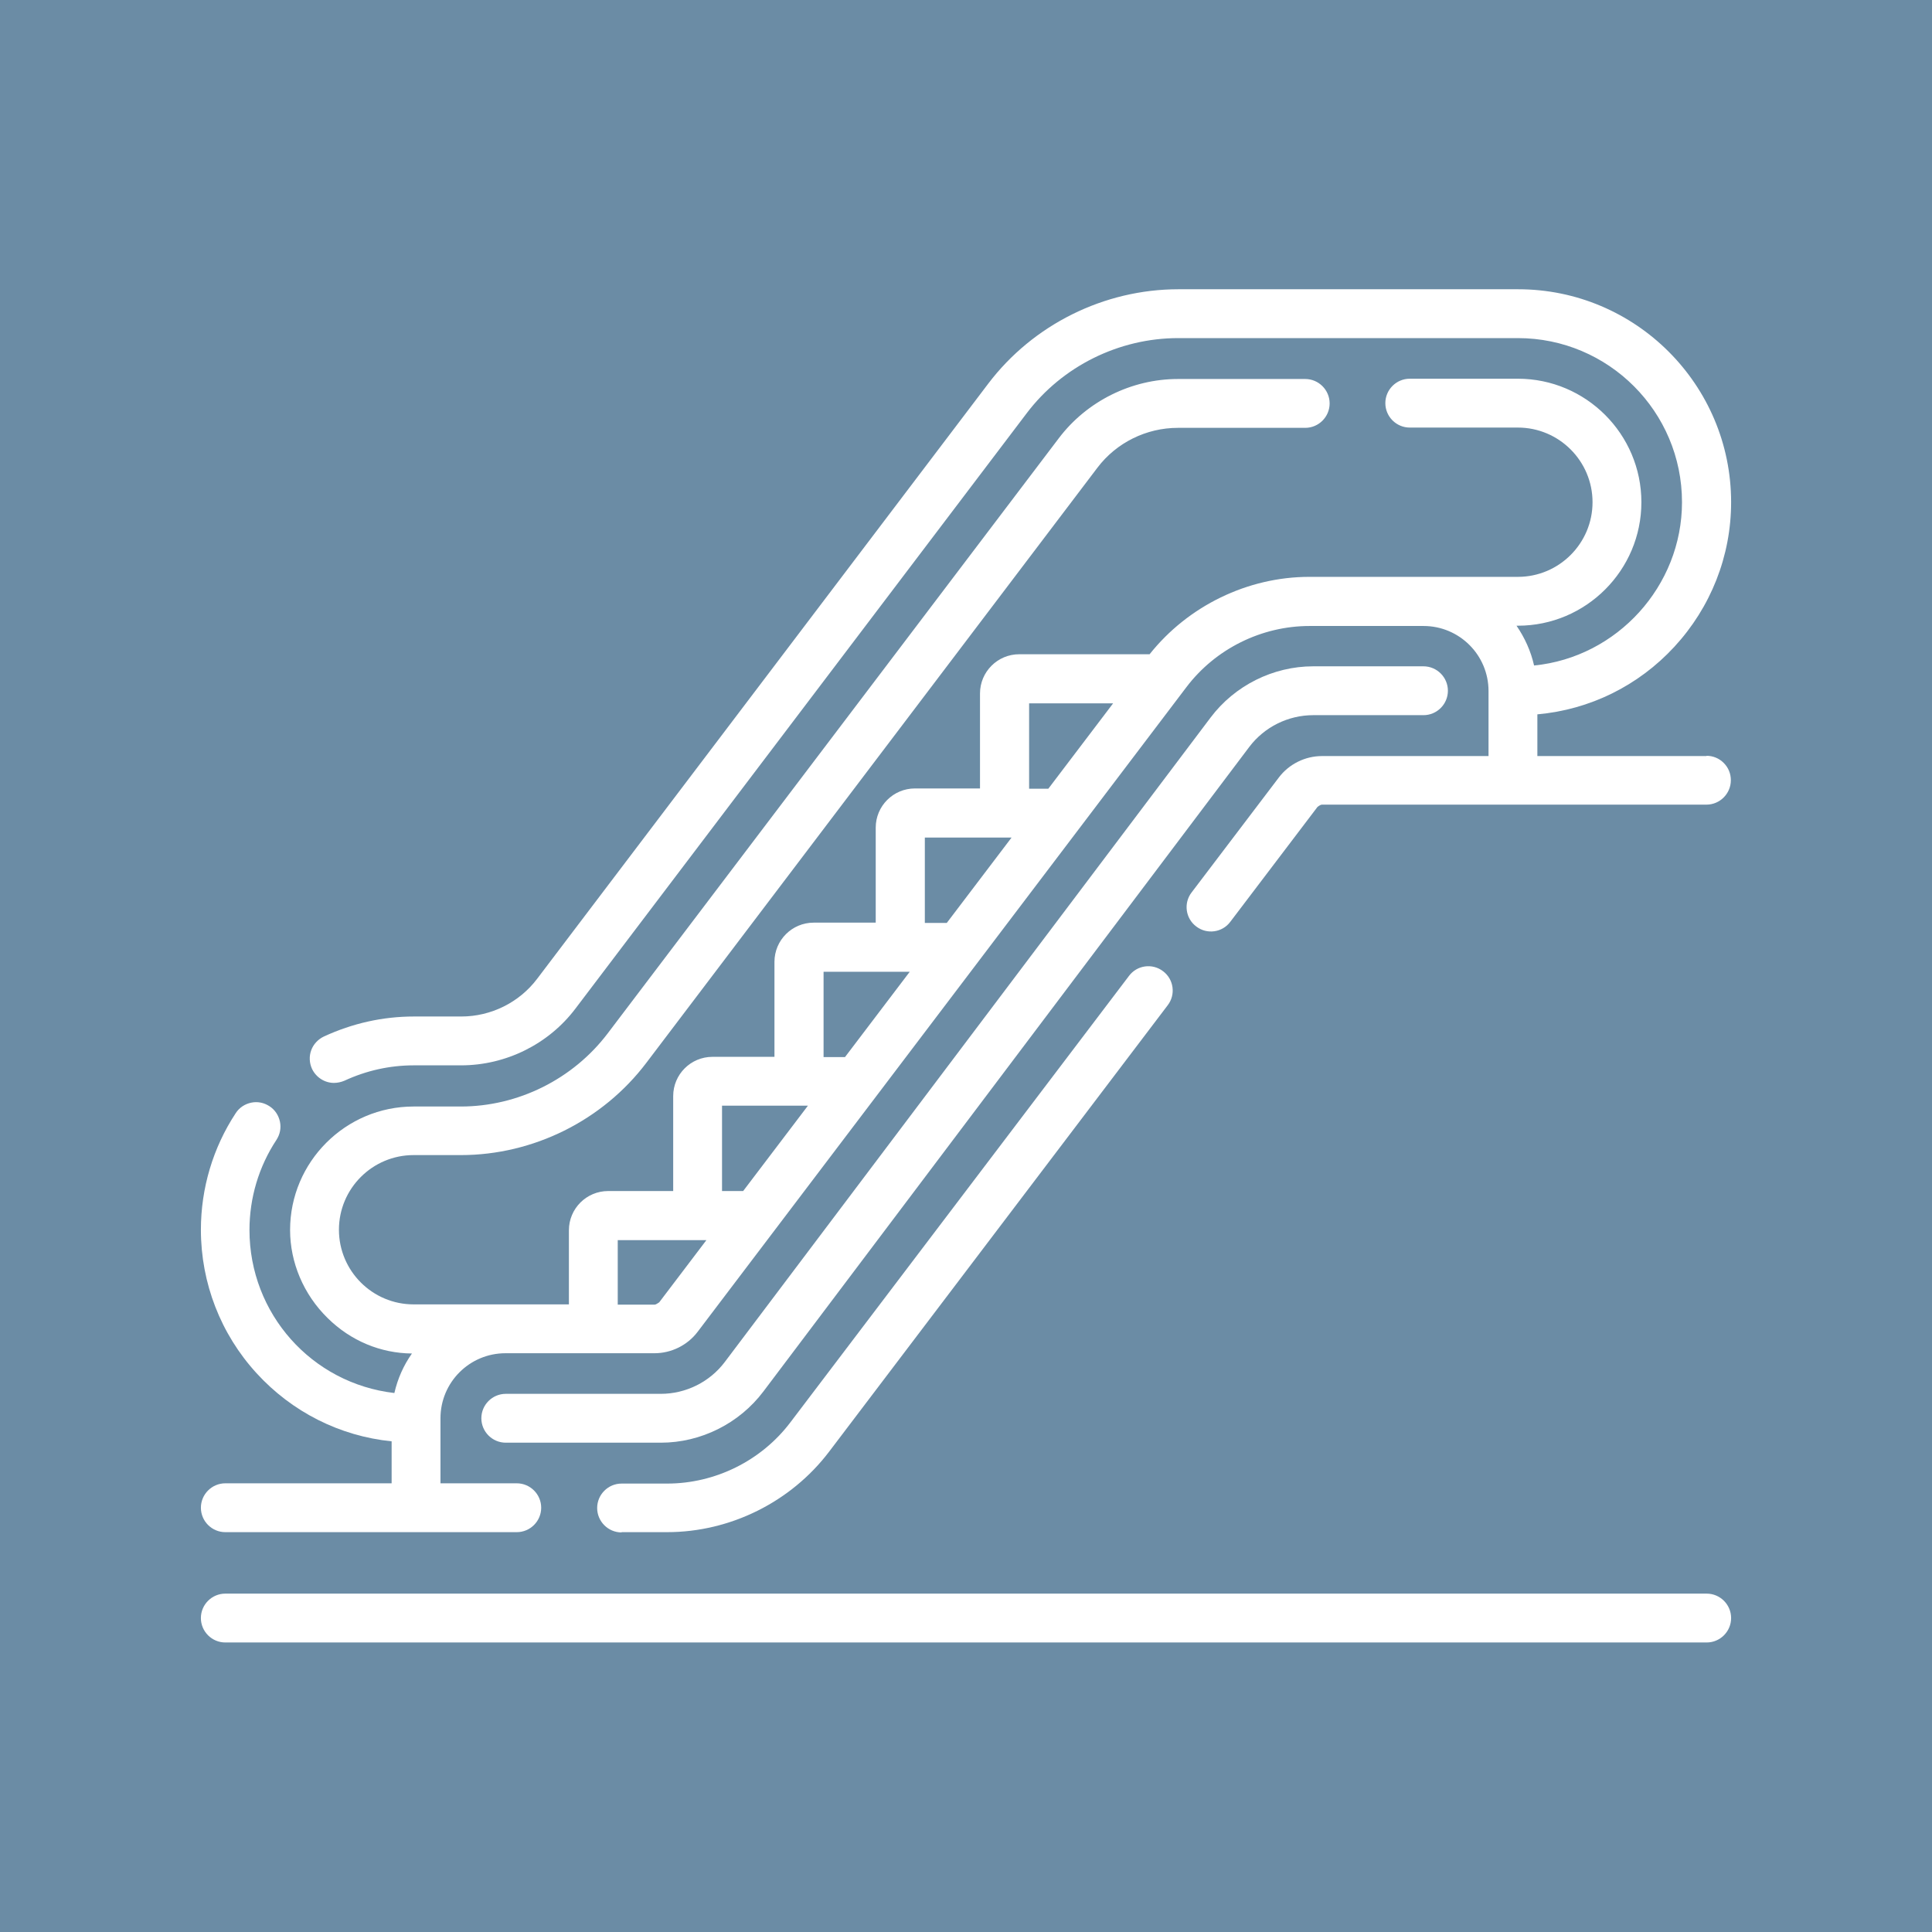
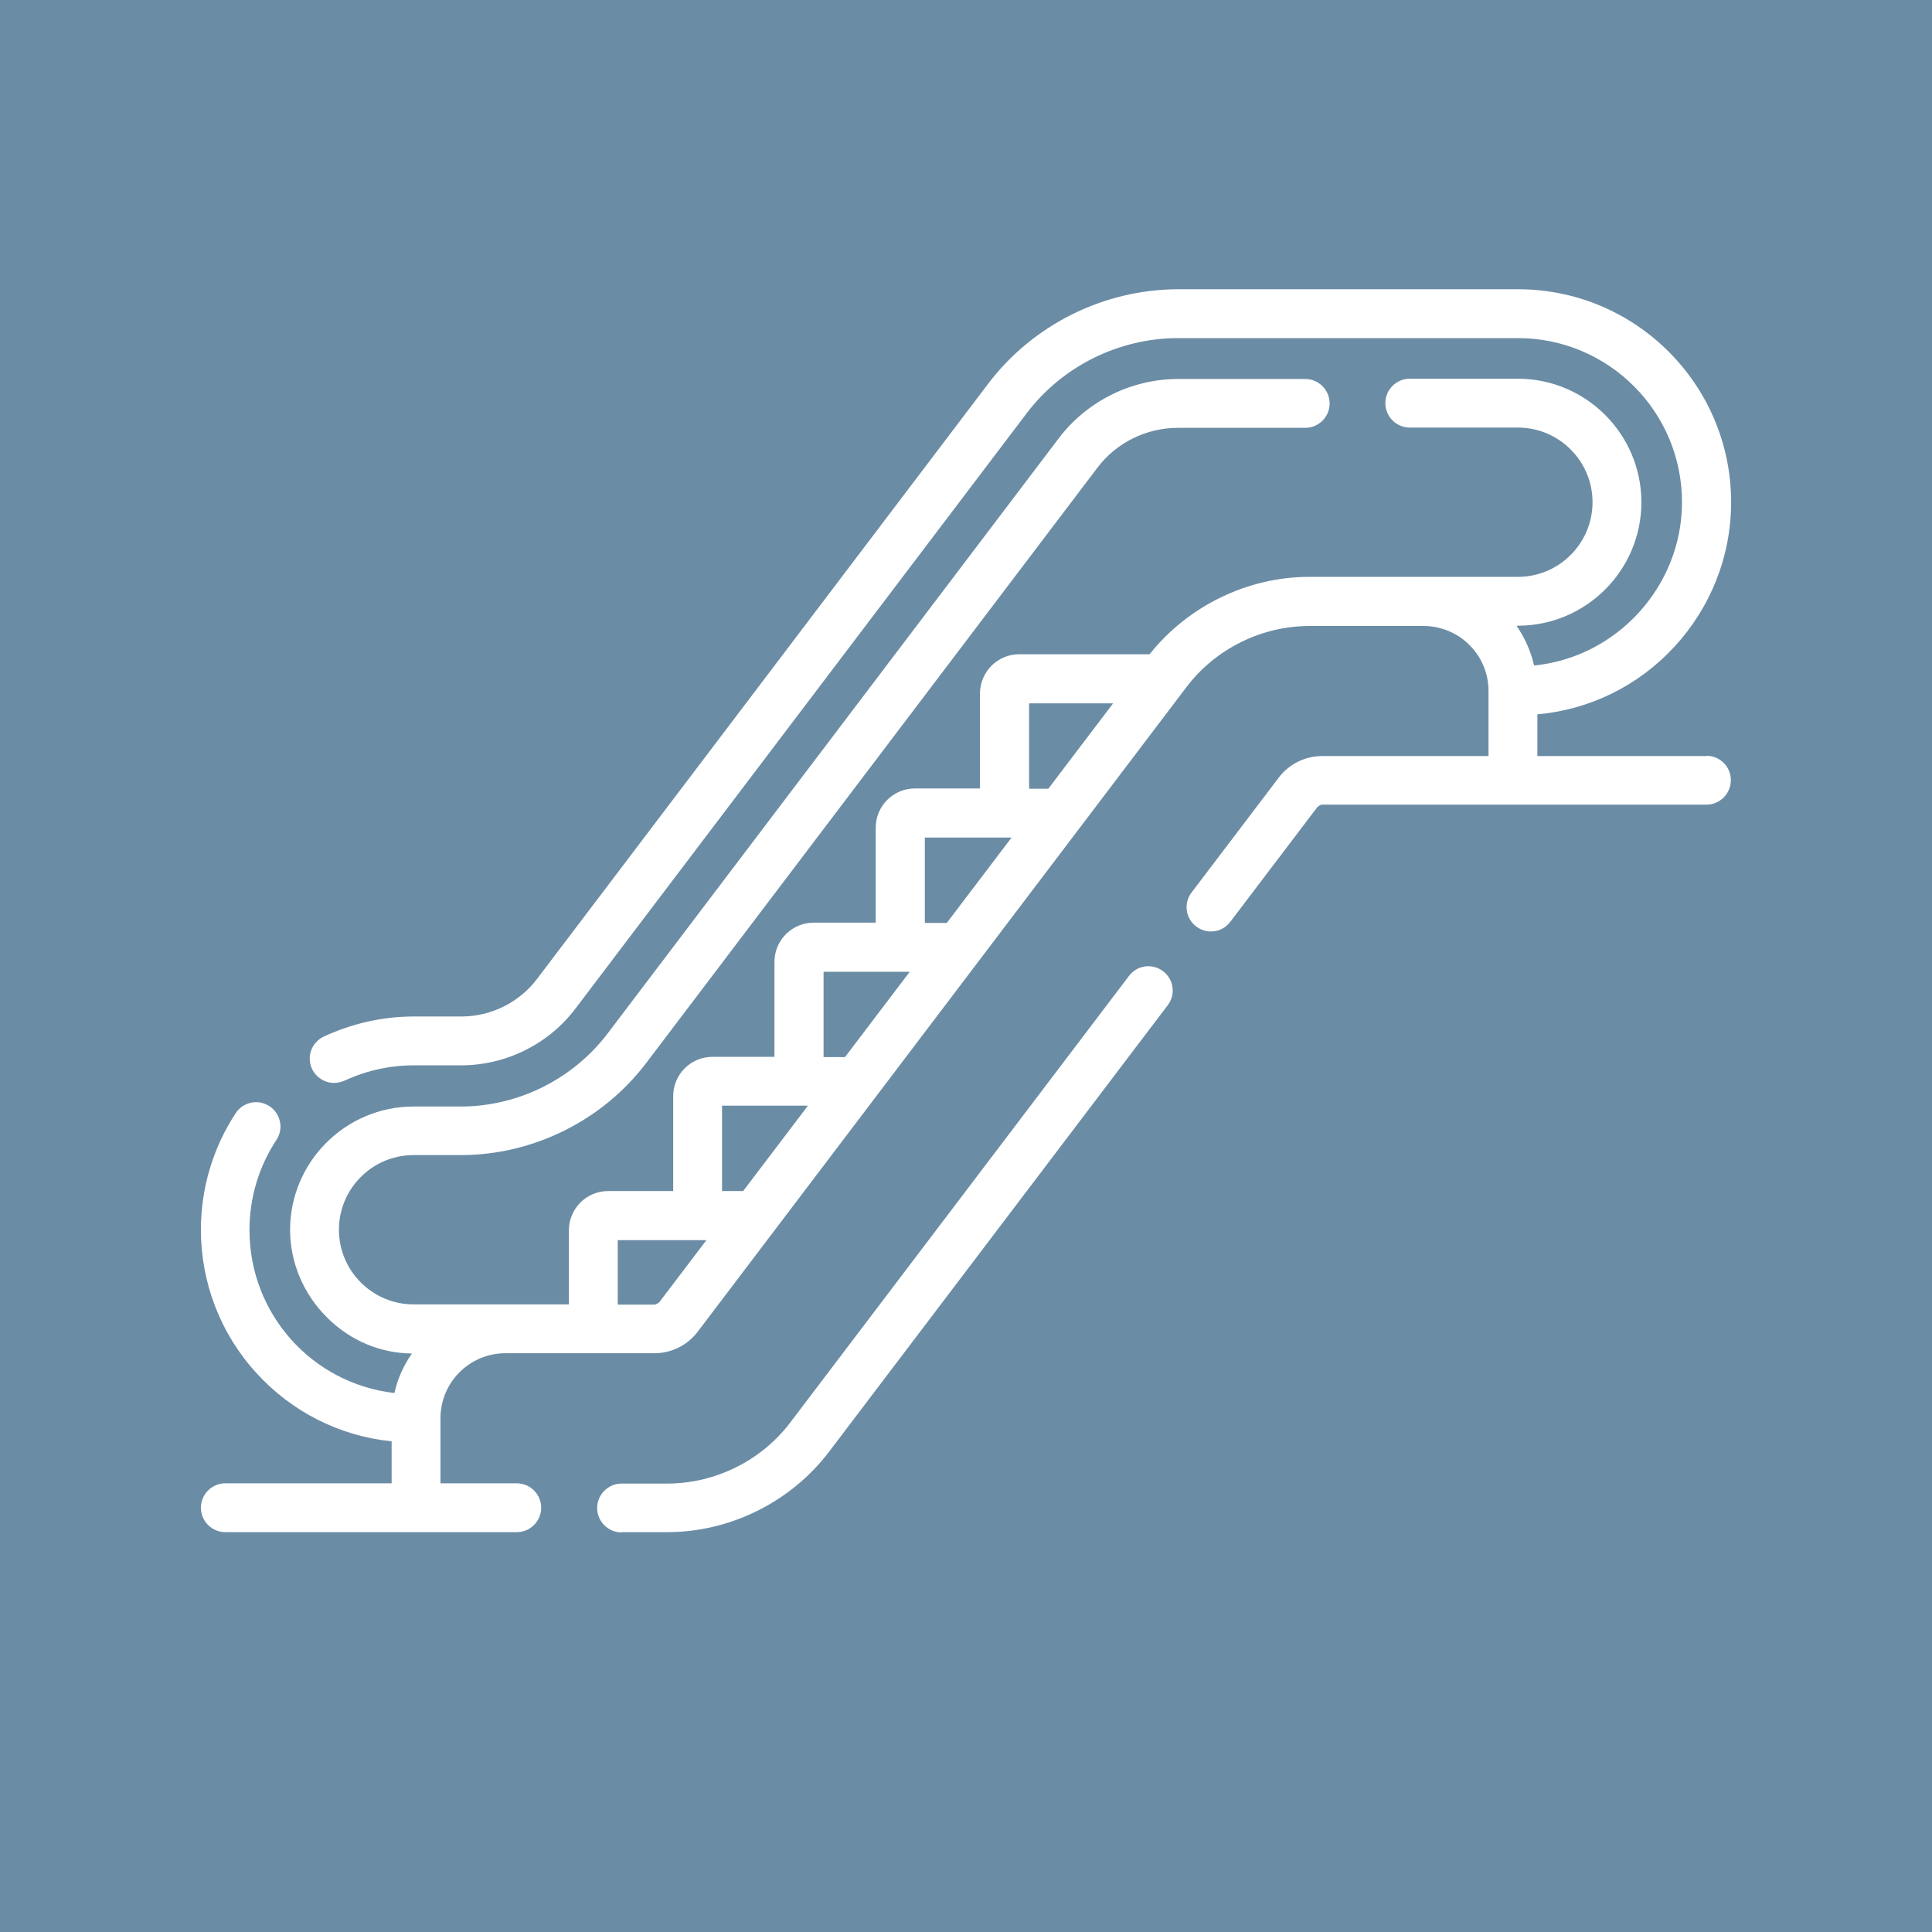
<svg xmlns="http://www.w3.org/2000/svg" id="Layer_1" viewBox="0 0 70.4 70.4">
  <defs>
    <style>
      .cls-1 {
        fill: #fff;
      }

      .cls-2 {
        fill: #6b8ca5;
      }
    </style>
  </defs>
  <rect class="cls-2" y="0" width="70.4" height="70.4" />
  <g>
    <path class="cls-1" d="M22.65,55.83h1.66c2.3,0,4.51-1.1,5.9-2.93l12.34-16.27c.3-.39.22-.95-.17-1.24-.39-.3-.95-.22-1.24.17l-12.34,16.27c-1.06,1.4-2.74,2.23-4.49,2.23h-1.66c-.49,0-.89.4-.89.89s.4.89.89.89Z" />
    <path class="cls-1" d="M62.19,27.55h-6.17v-1.52c1.91-.17,3.68-1.04,4.99-2.46,1.33-1.44,2.07-3.31,2.07-5.27,0-4.28-3.48-7.76-7.76-7.76h-12.38c-2.71,0-5.3,1.29-6.93,3.44l-16.44,21.69c-.65.86-1.68,1.37-2.76,1.37h-1.72c-1.15,0-2.25.25-3.29.73-.21.1-.38.28-.46.5-.08.22-.07.46.03.68.15.31.46.51.8.51.13,0,.26-.03.38-.08.8-.37,1.65-.56,2.53-.56h1.72c1.63,0,3.19-.77,4.17-2.07l16.44-21.69c1.3-1.72,3.37-2.74,5.52-2.74h12.38c3.3,0,5.98,2.68,5.98,5.98,0,3.05-2.36,5.65-5.39,5.95-.12-.53-.34-1.01-.64-1.45h.05c2.48,0,4.5-2.02,4.5-4.5s-2.02-4.5-4.5-4.5h-3.94c-.49,0-.89.4-.89.89s.4.89.89.89h3.94c1.5,0,2.72,1.22,2.72,2.72s-1.22,2.72-2.72,2.72h-7.6c-2.25,0-4.42,1.06-5.82,2.82h-4.75c-.79,0-1.43.64-1.43,1.43v3.46h-2.37c-.79,0-1.43.64-1.43,1.43v3.46h-2.26c-.79,0-1.43.64-1.43,1.43v3.46h-2.26c-.79,0-1.43.64-1.43,1.43v3.46h-2.37c-.79,0-1.43.64-1.43,1.43v2.7h-5.66c-1.5,0-2.72-1.22-2.72-2.72s1.22-2.72,2.72-2.72h1.72c2.64,0,5.17-1.26,6.76-3.36l16.44-21.69c.69-.91,1.78-1.45,2.93-1.45h4.64c.49,0,.89-.4.89-.89s-.4-.89-.89-.89h-4.64c-1.69,0-3.32.81-4.34,2.16l-16.44,21.69c-1.26,1.66-3.26,2.66-5.35,2.66h-1.72c-2.48,0-4.5,2.02-4.5,4.5,0,1.18.49,2.35,1.37,3.21.84.83,1.93,1.28,3.07,1.29-.31.44-.52.92-.64,1.44-3.02-.35-5.28-2.9-5.28-5.94,0-1.17.34-2.31.98-3.28.13-.2.18-.43.13-.67-.05-.23-.18-.43-.38-.56-.2-.13-.43-.18-.67-.13-.23.05-.43.18-.56.38-.83,1.26-1.27,2.74-1.27,4.25,0,1.94.72,3.8,2.03,5.23,1.29,1.41,3.03,2.29,4.92,2.48v1.53h-6.06c-.49,0-.89.4-.89.89s.4.89.89.89h10.62c.49,0,.89-.4.89-.89s-.4-.89-.89-.89h-2.78v-2.37c0-1.31,1.06-2.37,2.37-2.37h5.43c.61,0,1.2-.29,1.57-.78l17.81-23.49c1.06-1.4,2.74-2.23,4.49-2.23h4.15c1.31,0,2.37,1.06,2.37,2.37v2.37h-6.07c-.61,0-1.2.29-1.57.78l-3.18,4.19c-.3.39-.22.95.17,1.24.39.3.95.22,1.24-.17l3.18-4.19s.1-.08.16-.08h14.01c.49,0,.89-.4.89-.89,0-.24-.09-.46-.26-.63-.17-.17-.39-.26-.63-.26ZM40.56,25.63l-2.36,3.11h-.7v-3.11h3.06ZM36.86,30.52l-2.36,3.11h-.8v-3.11h3.16ZM33.15,35.41l-2.36,3.11h-.78v-3.11h3.15ZM29.44,40.29l-2.36,3.11h-.77v-3.11h3.13ZM24.01,47.46s-.1.08-.16.08h-1.34v-2.35h3.23l-1.73,2.28Z" />
-     <path class="cls-1" d="M62.19,58.07H8.21c-.49,0-.89.4-.89.89s.4.89.89.89h53.98c.49,0,.89-.4.89-.89s-.4-.89-.89-.89Z" />
-     <path class="cls-1" d="M27.82,50.7l17.7-23.48c.55-.73,1.42-1.16,2.33-1.16h4.02c.49,0,.89-.4.89-.89s-.4-.89-.89-.89h-4.02c-1.46,0-2.86.7-3.74,1.87l-17.7,23.48c-.55.73-1.42,1.16-2.33,1.16h-5.65c-.49,0-.89.4-.89.89s.4.89.89.89h5.65c1.46,0,2.86-.7,3.74-1.87Z" />
  </g>
</svg>